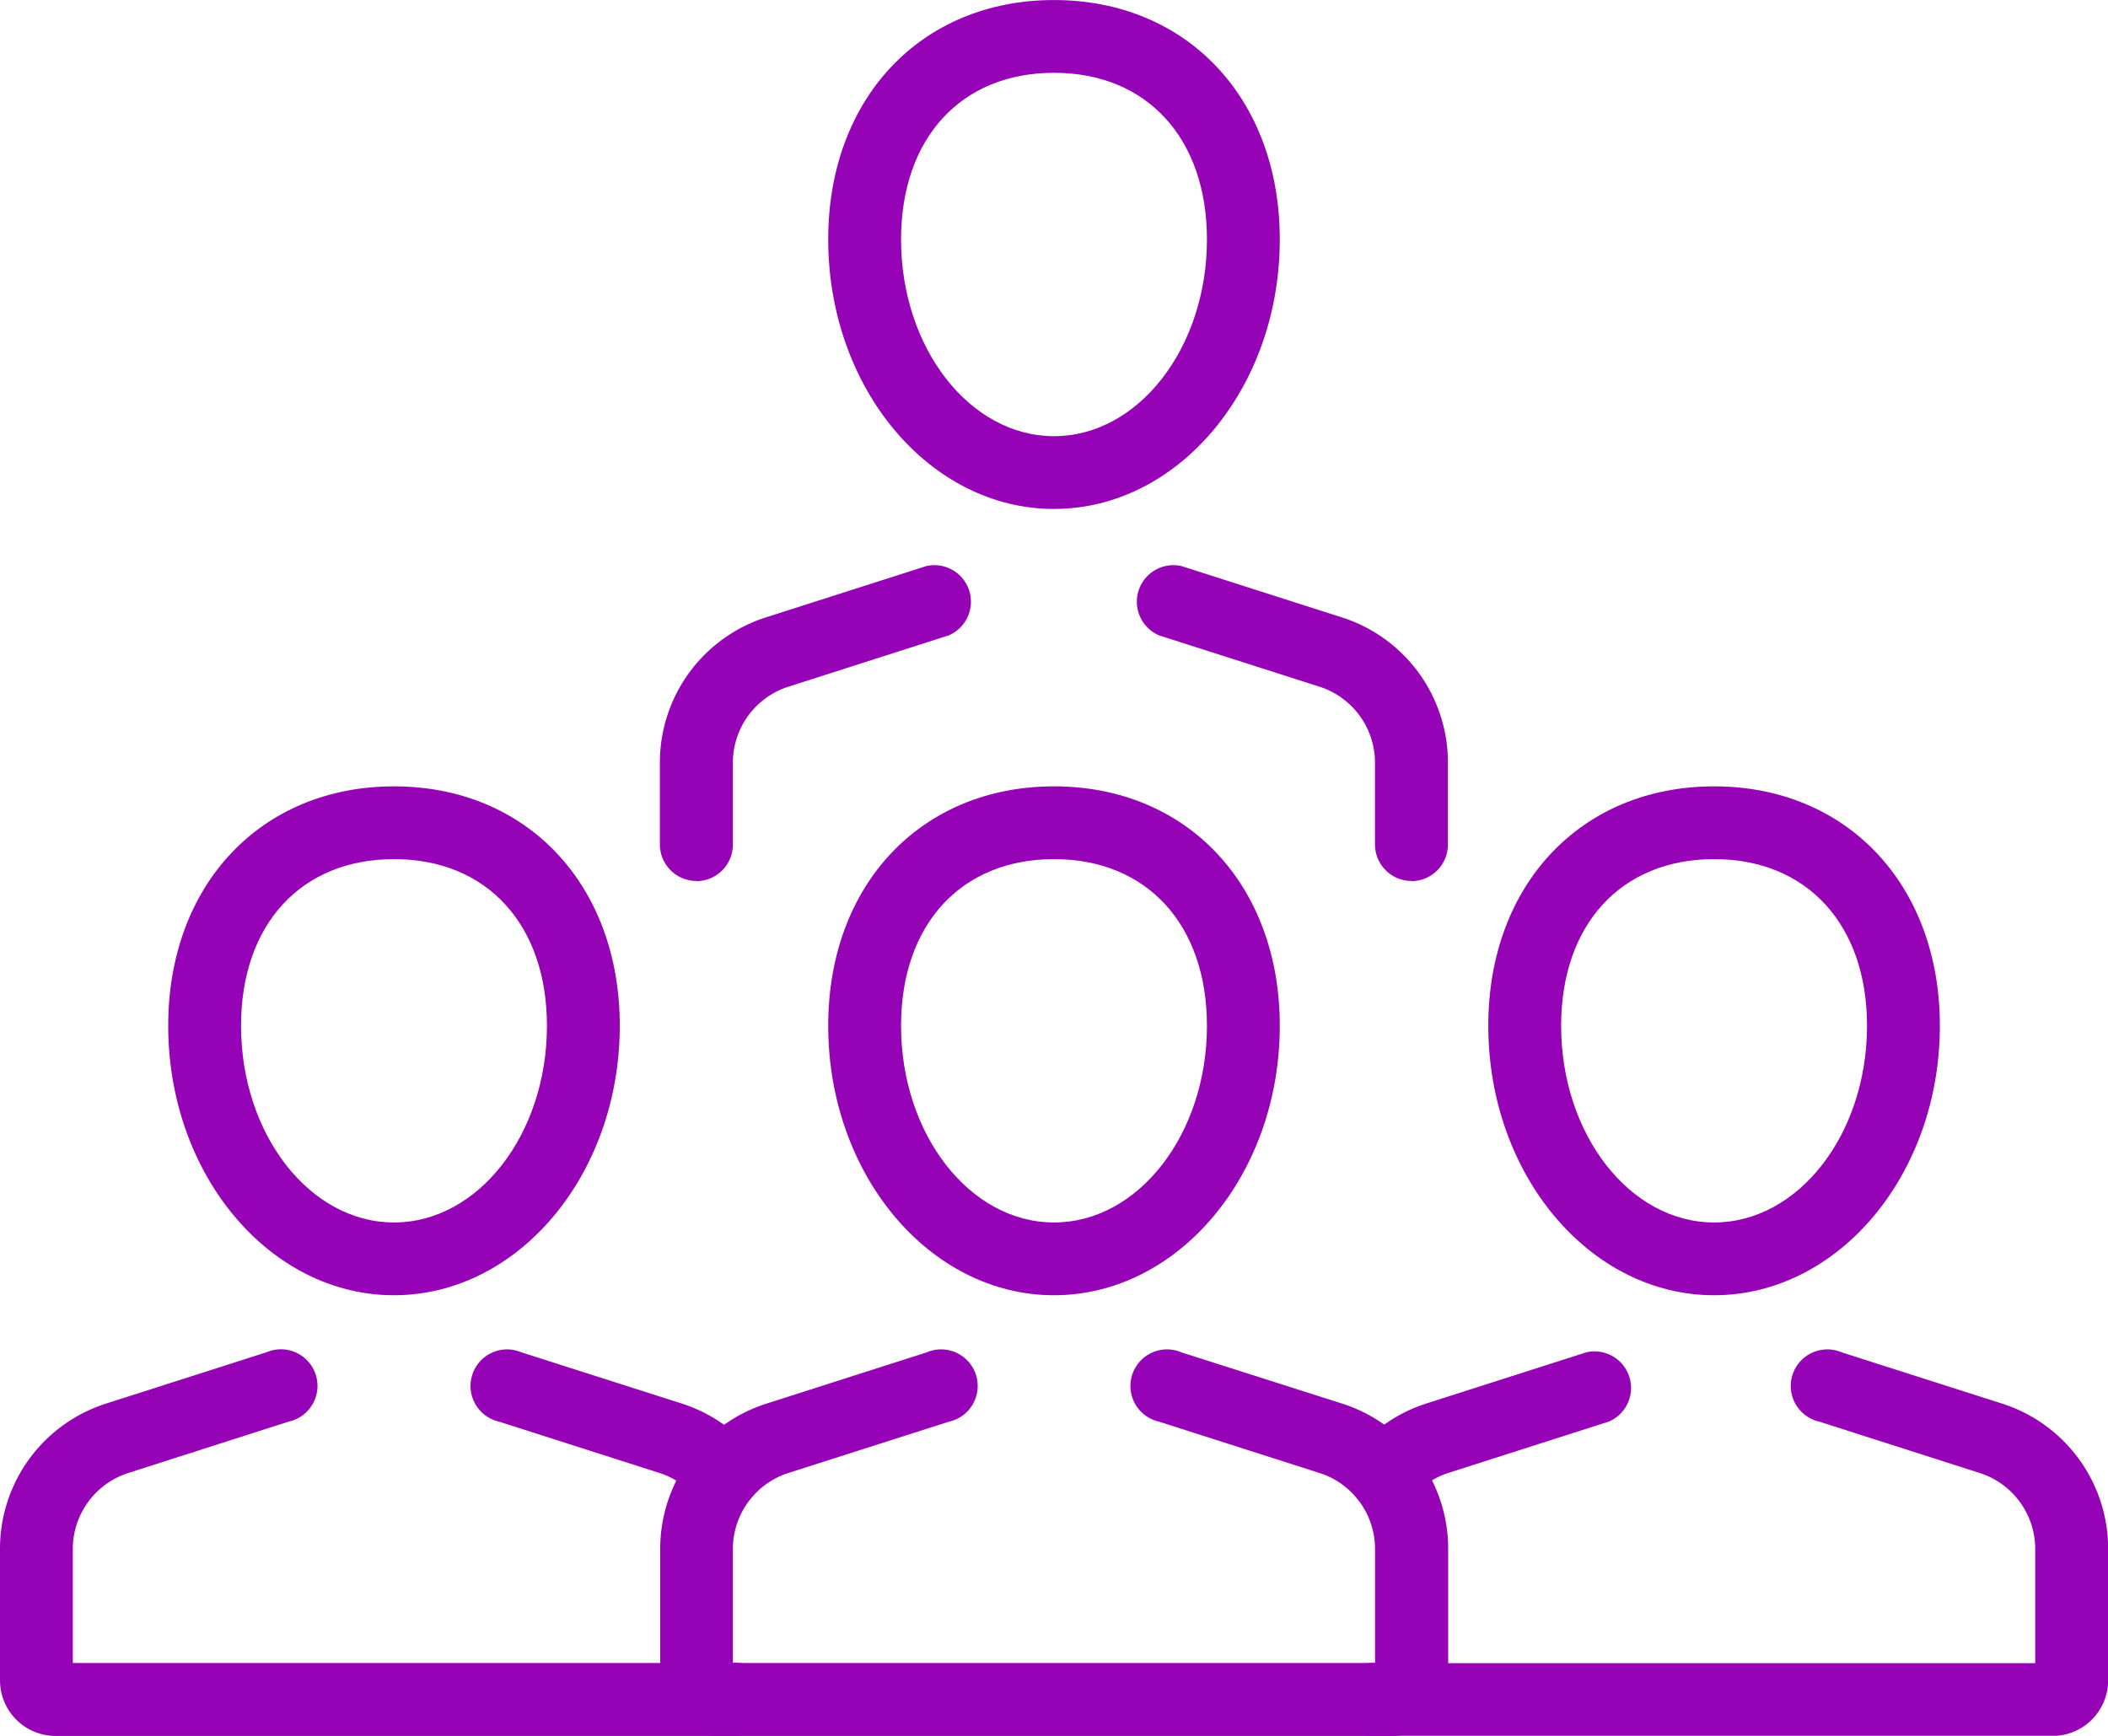
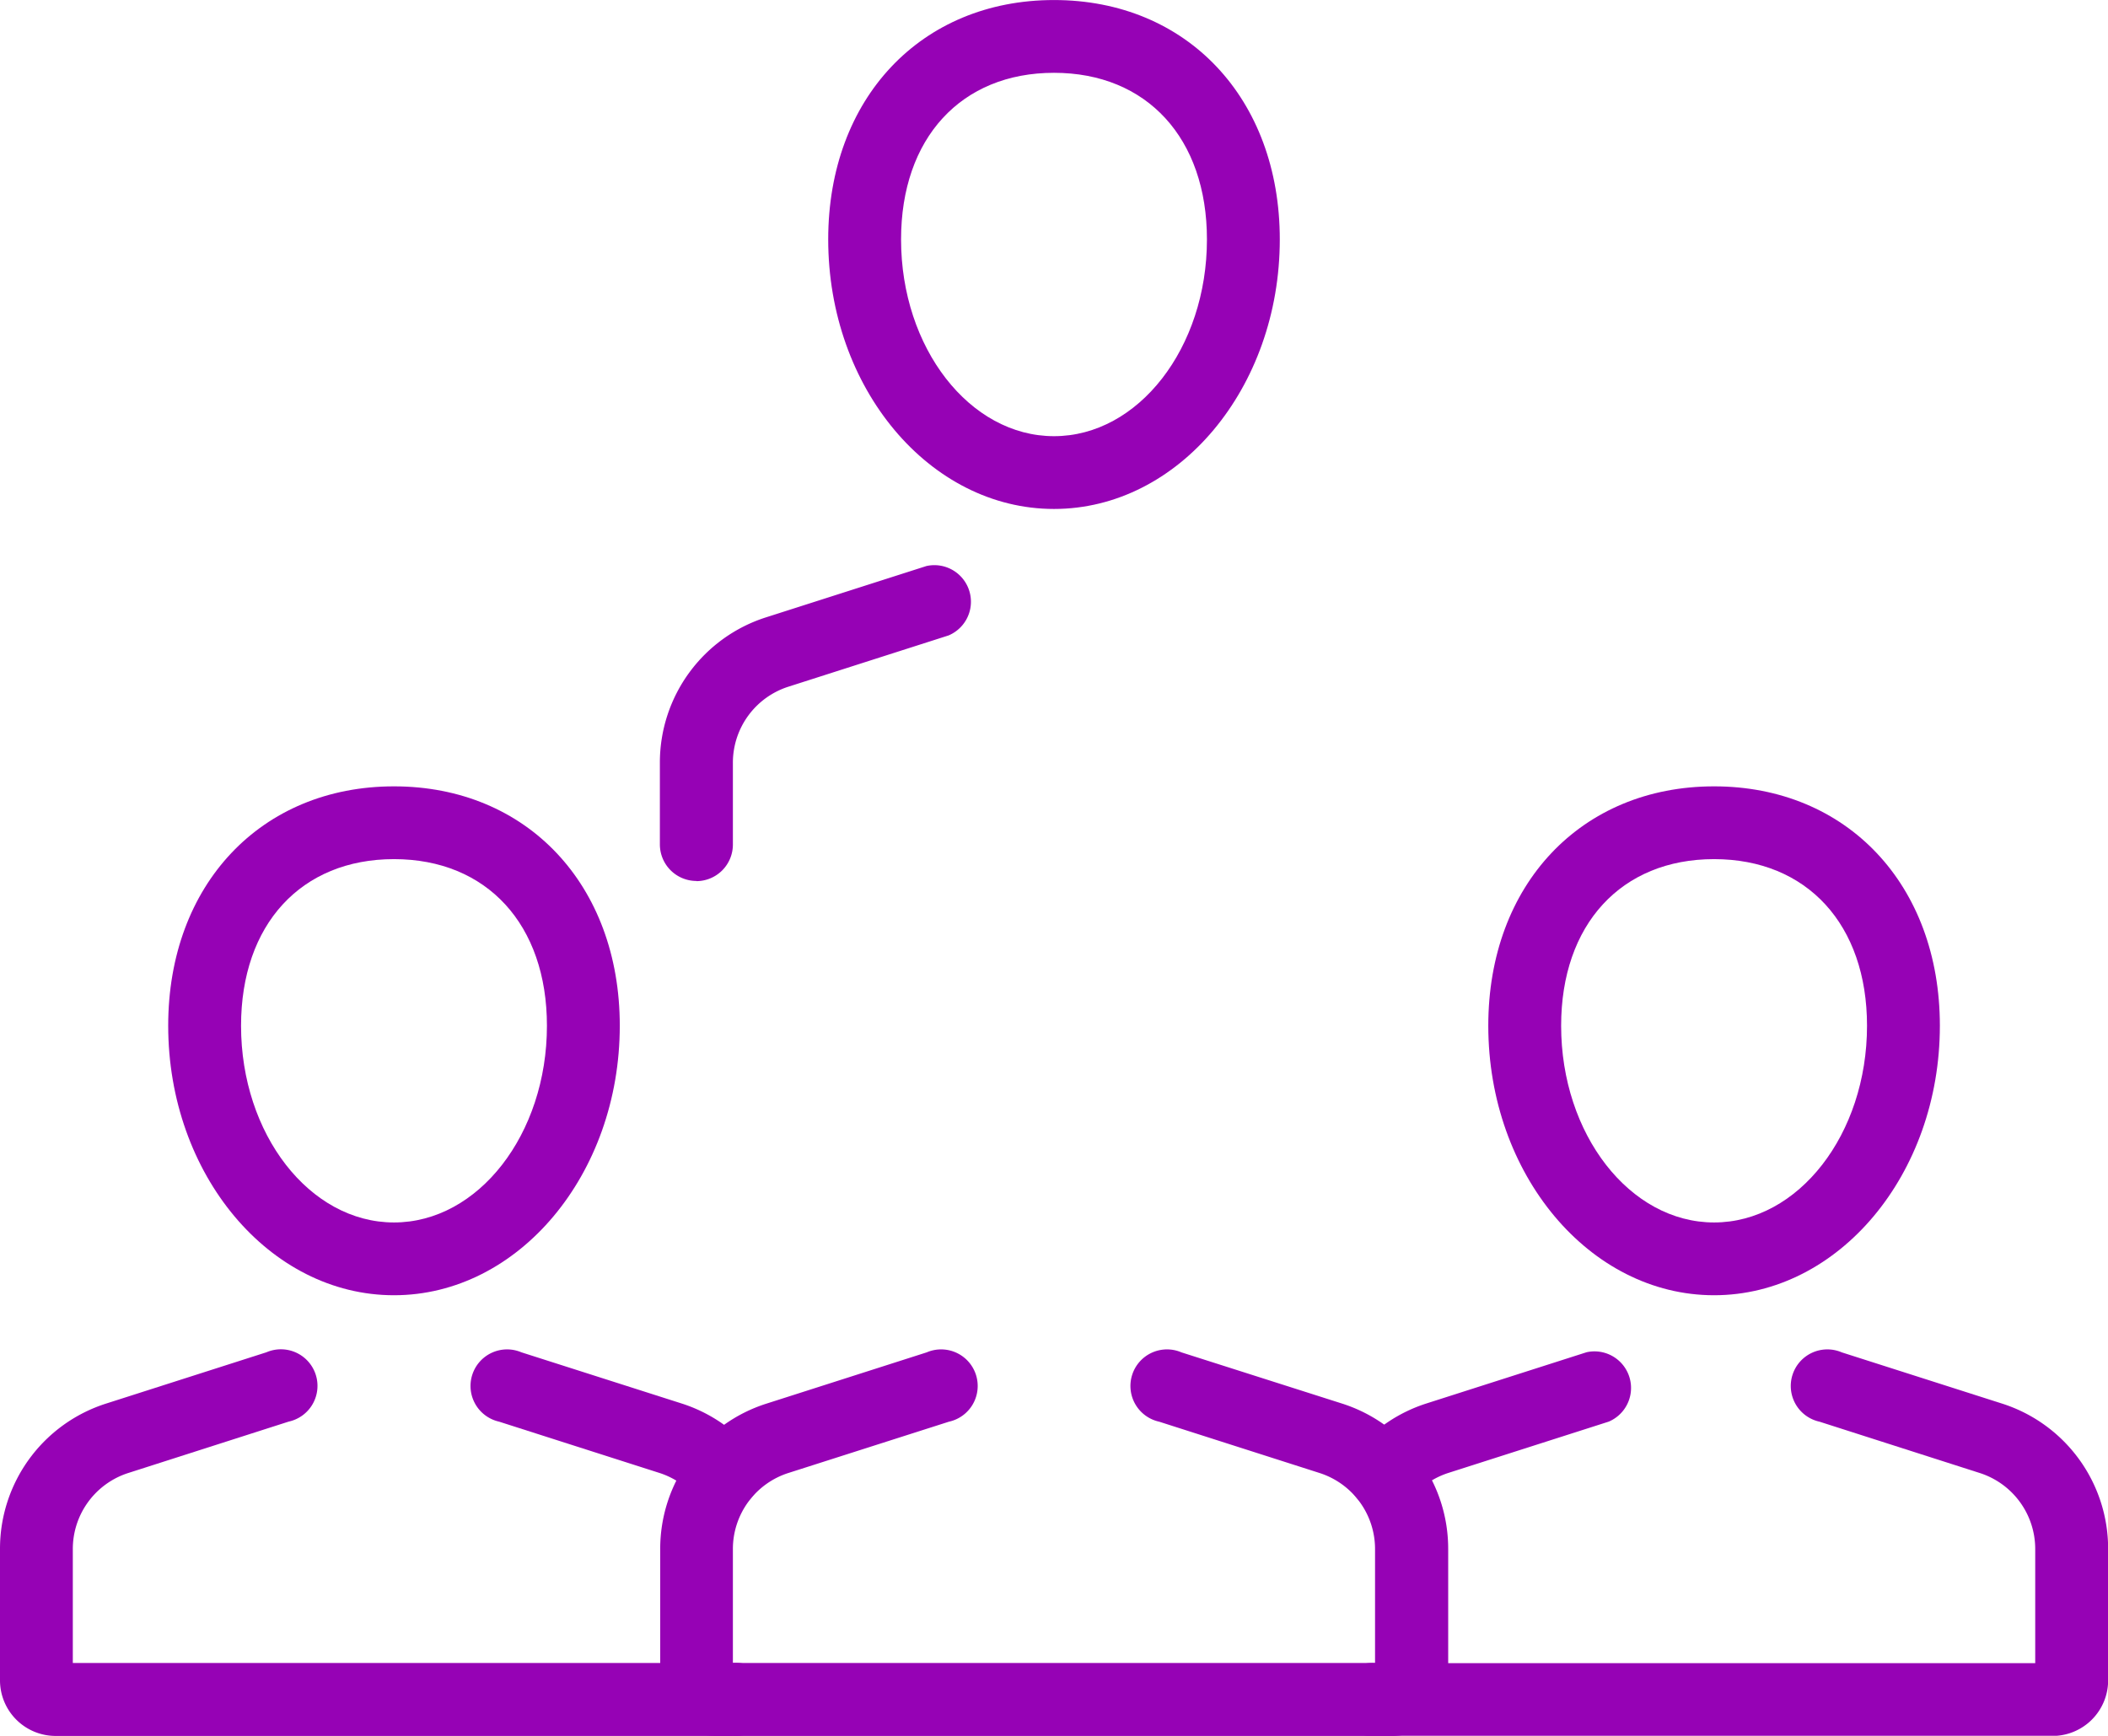
<svg xmlns="http://www.w3.org/2000/svg" width="63.402" height="52.211" viewBox="0 0 63.402 52.211">
  <defs>
    <clipPath id="a">
      <rect width="63.402" height="52.211" fill="#9602B5" />
    </clipPath>
  </defs>
  <g transform="translate(0 0)">
    <g transform="translate(0 0)" clip-path="url(#a)">
      <path d="M48.321,65.4H27.967A1.673,1.673,0,0,1,26.3,63.724V59.783a4.583,4.583,0,0,1,3.2-4.38l4.816-1.541a1.1,1.1,0,1,1,.667,2.086L30.16,57.489a2.4,2.4,0,0,0-1.674,2.294v3.423H47.8V59.783a2.4,2.4,0,0,0-1.675-2.294l-4.816-1.541a1.1,1.1,0,1,1,.667-2.086L46.8,55.4a4.583,4.583,0,0,1,3.2,4.38v3.942A1.673,1.673,0,0,1,48.321,65.4" transform="translate(-6.443 -13.184)" fill="#9602B5" />
-       <path d="M39.786,46.636c-3.745,0-6.791-3.636-6.791-8.107,0-4.241,2.793-7.2,6.791-7.2s6.791,2.961,6.791,7.2c0,4.471-3.046,8.107-6.791,8.107m0-13.118c-2.795,0-4.6,1.967-4.6,5.012,0,3.262,2.064,5.917,4.6,5.917s4.6-2.654,4.6-5.917c0-3.044-1.806-5.012-4.6-5.012" transform="translate(-8.085 -7.676)" fill="#9602B5" />
      <path d="M74.8,65.4H54.449a1.1,1.1,0,1,1,0-2.19H74.286V59.783a2.4,2.4,0,0,0-1.675-2.294L67.8,55.948a1.1,1.1,0,1,1,.667-2.086L73.279,55.4a4.583,4.583,0,0,1,3.2,4.38v3.942A1.673,1.673,0,0,1,74.8,65.4" transform="translate(-13.073 -13.184)" fill="#9602B5" />
      <path d="M54.779,58.618a1.1,1.1,0,0,1-.837-1.8A4.586,4.586,0,0,1,56.055,55.4l4.817-1.541a1.1,1.1,0,0,1,.667,2.087l-4.817,1.541a2.4,2.4,0,0,0-1.106.741,1.093,1.093,0,0,1-.838.389" transform="translate(-13.154 -13.184)" fill="#9602B5" />
      <path d="M66.081,46.636c-3.745,0-6.791-3.636-6.791-8.107,0-4.241,2.793-7.2,6.791-7.2s6.791,2.961,6.791,7.2c0,4.471-3.046,8.107-6.791,8.107m0-13.118c-2.795,0-4.6,1.967-4.6,5.012,0,3.262,2.064,5.917,4.6,5.917s4.6-2.654,4.6-5.917c0-3.044-1.806-5.012-4.6-5.012" transform="translate(-14.527 -7.676)" fill="#9602B5" />
      <path d="M22.026,65.4H1.672A1.673,1.673,0,0,1,0,63.724V59.783A4.582,4.582,0,0,1,3.2,55.4l4.816-1.541a1.1,1.1,0,1,1,.667,2.086L3.864,57.489A2.4,2.4,0,0,0,2.19,59.783v3.423H22.026a1.1,1.1,0,1,1,0,2.19" transform="translate(0 -13.184)" fill="#9602B5" />
      <path d="M26.4,58.618a1.093,1.093,0,0,1-.838-.389,2.4,2.4,0,0,0-1.106-.741l-4.817-1.541a1.1,1.1,0,1,1,.667-2.087L25.127,55.4a4.586,4.586,0,0,1,2.113,1.415,1.1,1.1,0,0,1-.837,1.8" transform="translate(-4.626 -13.184)" fill="#9602B5" />
      <path d="M13.49,46.636C9.745,46.636,6.7,43,6.7,38.529c0-4.241,2.793-7.2,6.791-7.2s6.791,2.961,6.791,7.2c0,4.471-3.046,8.107-6.791,8.107m0-13.118c-2.795,0-4.6,1.967-4.6,5.012,0,3.262,2.064,5.917,4.6,5.917s4.6-2.654,4.6-5.917c0-3.044-1.806-5.012-4.6-5.012" transform="translate(-1.641 -7.676)" fill="#9602B5" />
-       <path d="M53.524,32.008a1.1,1.1,0,0,1-1.1-1.1V28.456a2.4,2.4,0,0,0-1.674-2.293l-4.816-1.541a1.1,1.1,0,0,1,.667-2.087l4.817,1.541a4.584,4.584,0,0,1,3.2,4.38v2.457a1.1,1.1,0,0,1-1.1,1.1" transform="translate(-11.069 -5.509)" fill="#9602B5" />
      <path d="M27.39,32.008a1.1,1.1,0,0,1-1.1-1.1V28.456a4.584,4.584,0,0,1,3.2-4.38l4.817-1.541a1.1,1.1,0,0,1,.667,2.087L30.16,26.163a2.4,2.4,0,0,0-1.674,2.293v2.457a1.1,1.1,0,0,1-1.1,1.1" transform="translate(-6.443 -5.509)" fill="#9602B5" />
      <path d="M39.786,15.309c-3.745,0-6.791-3.637-6.791-8.108,0-4.241,2.793-7.2,6.791-7.2s6.791,2.961,6.791,7.2c0,4.471-3.046,8.108-6.791,8.108m0-13.119c-2.795,0-4.6,1.967-4.6,5.012,0,3.262,2.064,5.918,4.6,5.918s4.6-2.655,4.6-5.918c0-3.044-1.806-5.012-4.6-5.012" transform="translate(-8.085 0)" fill="#9602B5" />
    </g>
  </g>
</svg>